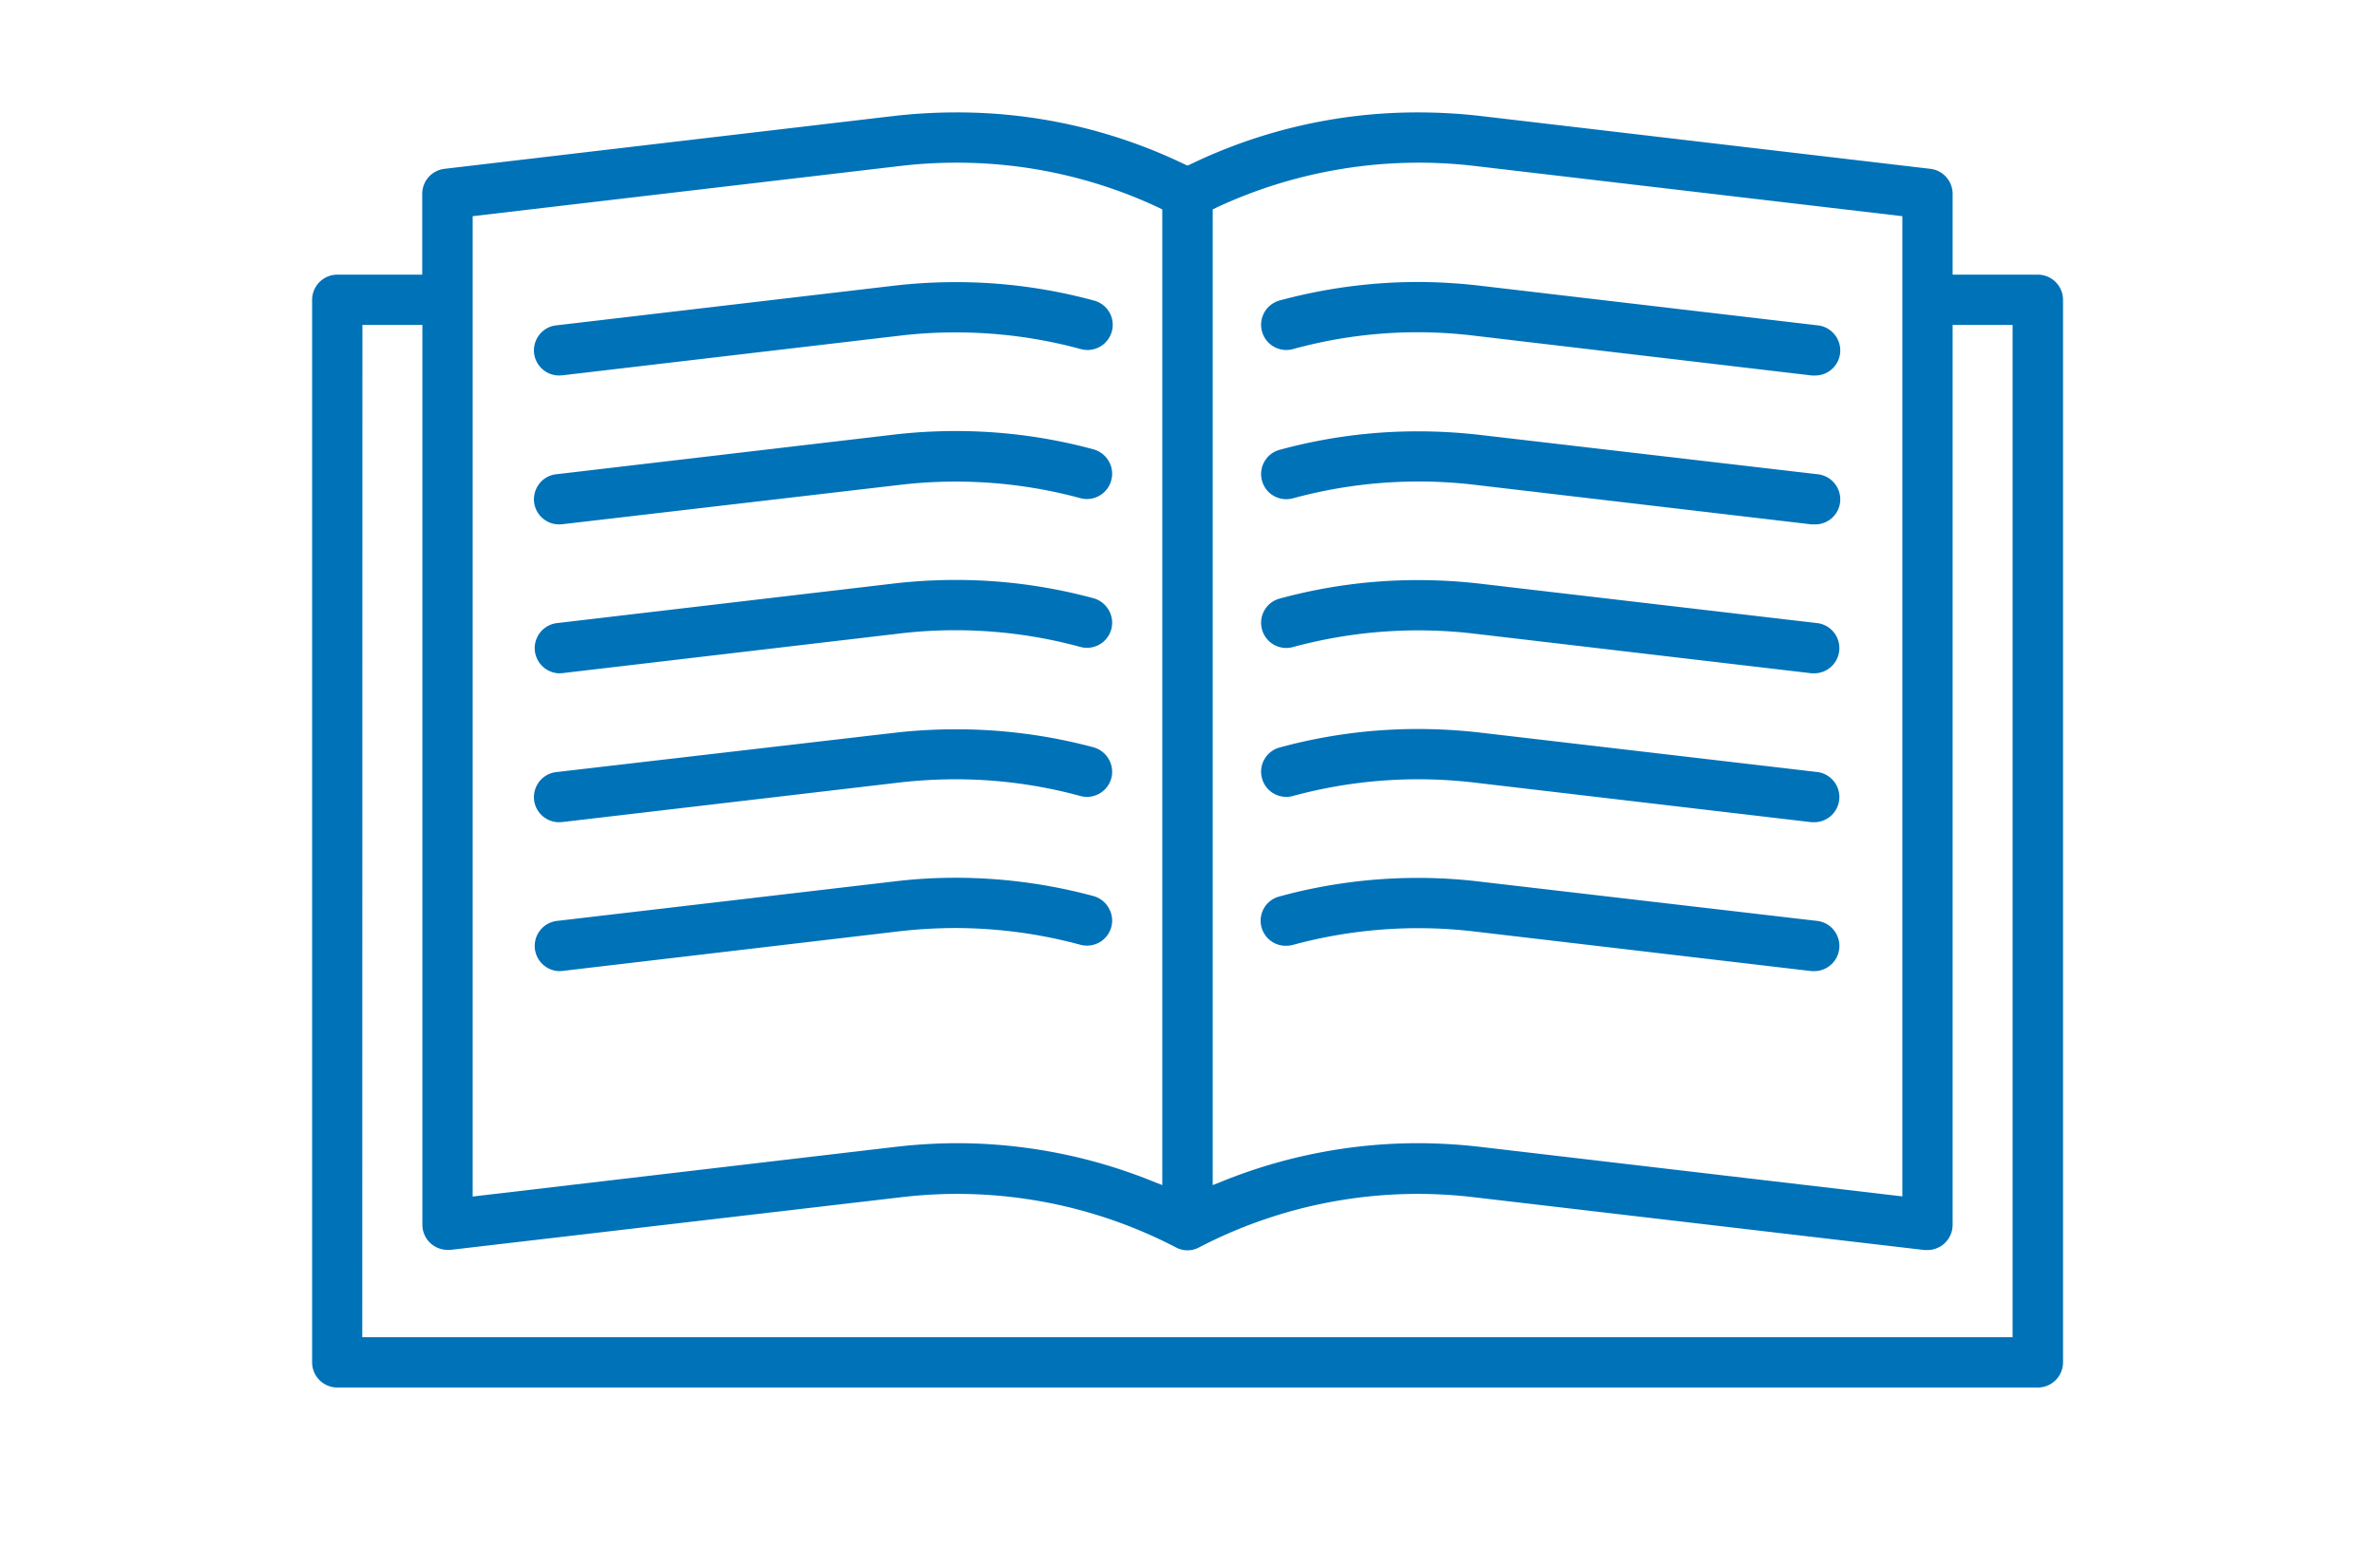
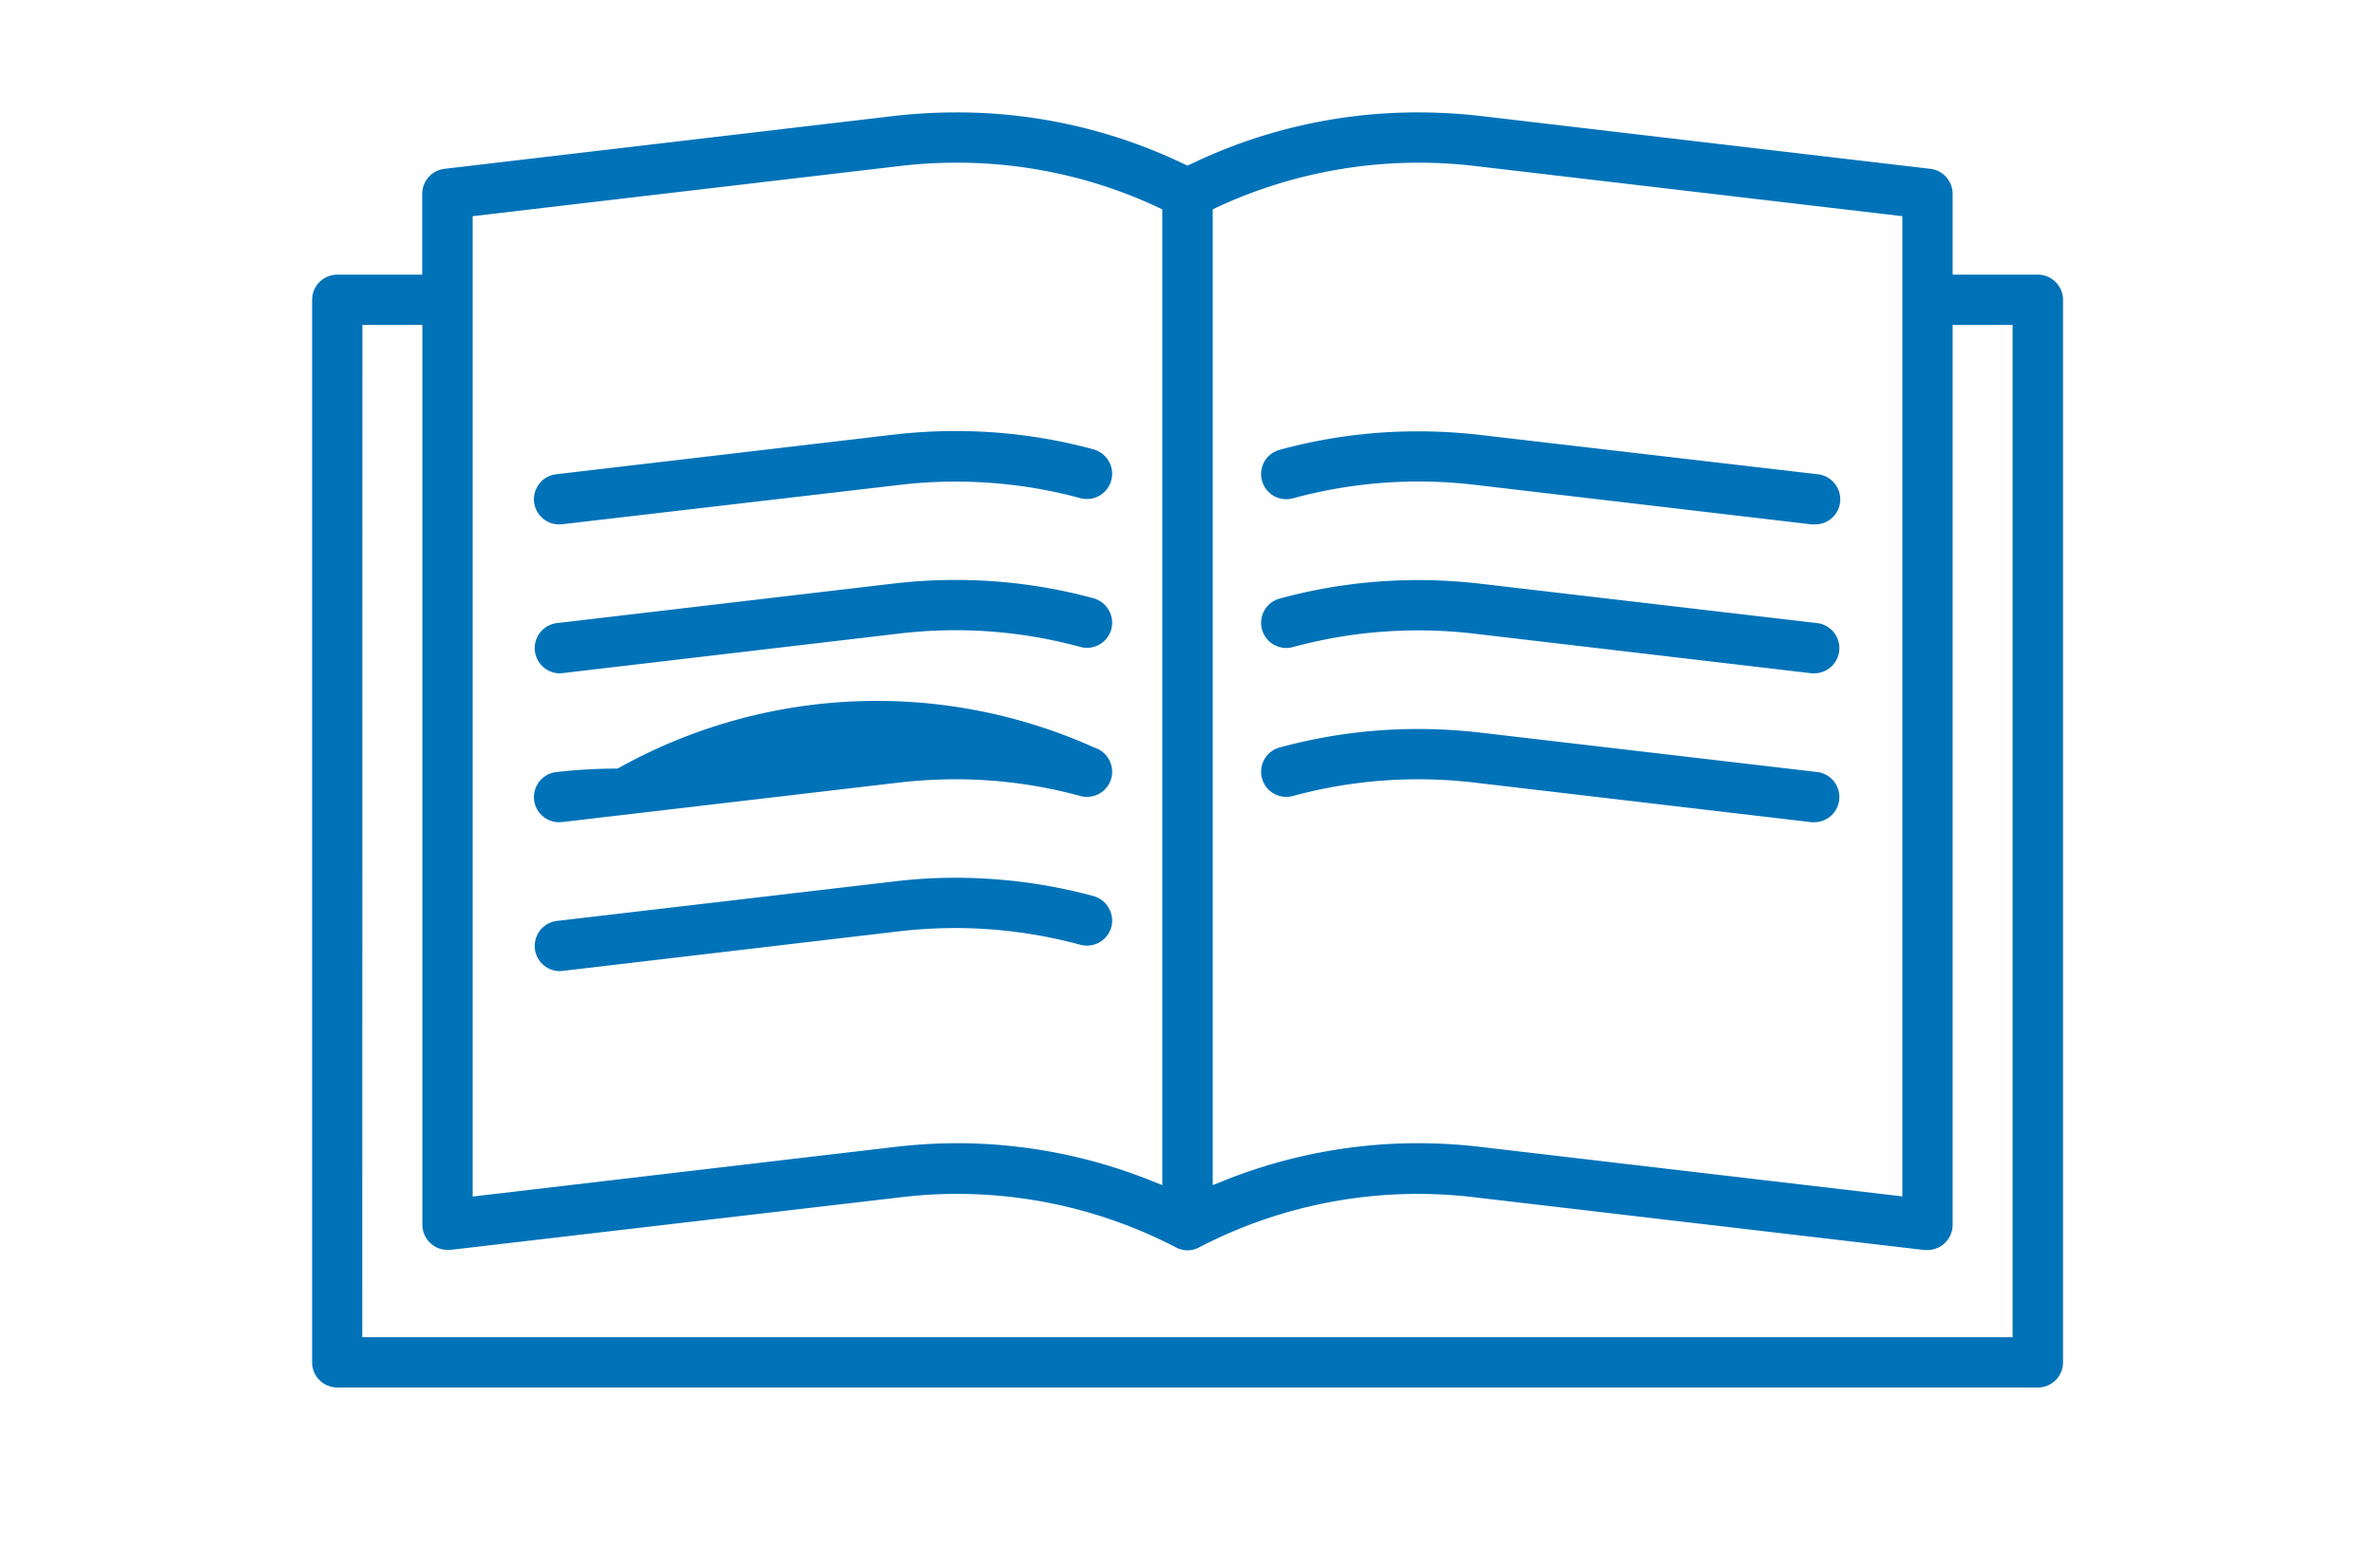
<svg xmlns="http://www.w3.org/2000/svg" id="Calque_1" data-name="Calque 1" viewBox="0 0 162 107">
  <defs>
    <style>.cls-1{fill:#0072b8;}</style>
  </defs>
  <title>lecture</title>
  <path class="cls-1" d="M23,94.67A1.72,1.72,0,0,1,21.29,93V20.46A1.72,1.72,0,0,1,23,18.74h5.8V13.22a1.72,1.72,0,0,1,1.51-1.7L61,7.91a37.49,37.49,0,0,1,4.23-.24A35.63,35.63,0,0,1,80.78,11.2l.22.1.22-.1A35.6,35.6,0,0,1,96.73,7.67a37.49,37.49,0,0,1,4.23.24l30.72,3.61a1.72,1.72,0,0,1,1.51,1.7v5.52H139a1.72,1.72,0,0,1,1.72,1.72V93A1.72,1.72,0,0,1,139,94.67Zm1.71-3.43H137.28V22.17h-4.09v61.4a1.72,1.72,0,0,1-1.71,1.72l-.21,0-30.71-3.6a32.32,32.32,0,0,0-18.77,3.42,1.66,1.66,0,0,1-1.58,0,32.32,32.32,0,0,0-18.77-3.42L30.72,85.28h-.2a1.72,1.72,0,0,1-1.71-1.72V22.17H24.72ZM96.73,78a37.36,37.36,0,0,1,4.23.25l28.8,3.38V14.75l-29.2-3.43A32.64,32.64,0,0,0,83,14.15l-.28.14V80.86l.68-.27A35.65,35.65,0,0,1,96.73,78ZM65.26,11.1a32.62,32.62,0,0,0-3.82.22l-29.2,3.43V81.64L61,78.26A37.36,37.36,0,0,1,65.27,78,35.69,35.69,0,0,1,78.6,80.59l.68.27V14.29L79,14.15A32.33,32.33,0,0,0,65.26,11.1Z" />
-   <path class="cls-1" d="M123.78,25.62h-.19L100.52,22.9a32,32,0,0,0-12.33.92,1.74,1.74,0,0,1-.45.06h0a1.72,1.72,0,0,1-.45-3.38,36.16,36.16,0,0,1,9.41-1.26,37.33,37.33,0,0,1,4.22.25L124,22.2a1.7,1.7,0,0,1,1.15.64,1.71,1.71,0,0,1-1.35,2.78Z" />
-   <path class="cls-1" d="M38.13,25.62a1.72,1.72,0,0,1-1.7-1.52,1.74,1.74,0,0,1,.36-1.26,1.68,1.68,0,0,1,1.15-.64L61,19.49a36.52,36.52,0,0,1,4.19-.24,35.79,35.79,0,0,1,9.44,1.26,1.71,1.71,0,0,1,1.21,2.1,1.72,1.72,0,0,1-2.11,1.21,32.39,32.39,0,0,0-8.55-1.14,31.82,31.82,0,0,0-3.78.22L38.34,25.61Z" />
  <path class="cls-1" d="M123.78,35.78h-.2l-23.06-2.71A32.62,32.62,0,0,0,88.19,34a1.74,1.74,0,0,1-.45.06h0a1.71,1.71,0,0,1-1.66-1.27,1.71,1.71,0,0,1,1.21-2.1,35.68,35.68,0,0,1,9.41-1.26,37.31,37.31,0,0,1,4.22.24L124,32.36a1.7,1.7,0,0,1,1.15.64,1.71,1.71,0,0,1-1.35,2.78Z" />
  <path class="cls-1" d="M38.13,35.78a1.72,1.72,0,0,1-1.7-1.52A1.74,1.74,0,0,1,36.79,33a1.68,1.68,0,0,1,1.14-.64L61,29.65a36.48,36.48,0,0,1,4.18-.24,35.81,35.81,0,0,1,9.45,1.26,1.74,1.74,0,0,1,1,.8,1.69,1.69,0,0,1,.17,1.3A1.72,1.72,0,0,1,73.73,34a32.39,32.39,0,0,0-8.55-1.14,31.82,31.82,0,0,0-3.78.22L38.34,35.77Z" />
  <path class="cls-1" d="M123.78,45.94h-.2l-23.06-2.71a32.62,32.62,0,0,0-12.33.92,1.74,1.74,0,0,1-.45.06h0a1.71,1.71,0,0,1-1.66-1.27,1.71,1.71,0,0,1,1.21-2.1,35.79,35.79,0,0,1,9.41-1.26,37.31,37.31,0,0,1,4.22.24L124,42.52a1.72,1.72,0,0,1-.2,3.42Z" />
  <path class="cls-1" d="M38.13,45.94a1.72,1.72,0,0,1-.19-3.42L61,39.81a36.48,36.48,0,0,1,4.18-.24,35.81,35.81,0,0,1,9.45,1.26,1.74,1.74,0,0,1,1,.8,1.71,1.71,0,0,1,.17,1.31,1.72,1.72,0,0,1-2.11,1.2A32.39,32.39,0,0,0,65.18,43a31.82,31.82,0,0,0-3.78.22L38.34,45.93Z" />
  <path class="cls-1" d="M123.78,56.1h-.2l-23.06-2.71a32.62,32.62,0,0,0-12.33.92,1.74,1.74,0,0,1-.45.06h0a1.71,1.71,0,0,1-1.66-1.27A1.71,1.71,0,0,1,87.29,51a35.79,35.79,0,0,1,9.41-1.26,37.31,37.31,0,0,1,4.22.24L124,52.68a1.72,1.72,0,0,1-.2,3.42Z" />
-   <path class="cls-1" d="M38.13,56.1a1.72,1.72,0,0,1-1.7-1.51,1.75,1.75,0,0,1,.36-1.27,1.72,1.72,0,0,1,1.15-.64L61,50a36.52,36.52,0,0,1,4.19-.24A36.15,36.15,0,0,1,74.63,51a1.74,1.74,0,0,1,1,.8,1.71,1.71,0,0,1,.17,1.31,1.72,1.72,0,0,1-2.11,1.2,32.31,32.31,0,0,0-8.54-1.14,34.12,34.12,0,0,0-3.79.22L38.34,56.09Z" />
-   <path class="cls-1" d="M123.79,66.26h-.21l-23.06-2.71a32.62,32.62,0,0,0-12.33.92,1.74,1.74,0,0,1-.45.06,1.71,1.71,0,0,1-.45-3.37,35.74,35.74,0,0,1,9.41-1.26,35.13,35.13,0,0,1,4.22.25L124,62.84a1.72,1.72,0,0,1-.19,3.42Z" />
+   <path class="cls-1" d="M38.13,56.1a1.72,1.72,0,0,1-1.7-1.51,1.75,1.75,0,0,1,.36-1.27,1.72,1.72,0,0,1,1.15-.64a36.52,36.52,0,0,1,4.19-.24A36.15,36.15,0,0,1,74.63,51a1.74,1.74,0,0,1,1,.8,1.71,1.71,0,0,1,.17,1.31,1.72,1.72,0,0,1-2.11,1.2,32.31,32.31,0,0,0-8.54-1.14,34.12,34.12,0,0,0-3.79.22L38.34,56.09Z" />
  <path class="cls-1" d="M38.13,66.26a1.72,1.72,0,0,1-.19-3.42L61,60.14a34.4,34.4,0,0,1,4.19-.25,36.21,36.21,0,0,1,9.44,1.26,1.72,1.72,0,0,1,1,.81,1.69,1.69,0,0,1,.17,1.3,1.72,1.72,0,0,1-2.11,1.2,32.81,32.81,0,0,0-8.55-1.14,34.08,34.08,0,0,0-3.78.22L38.34,66.25Z" />
</svg>